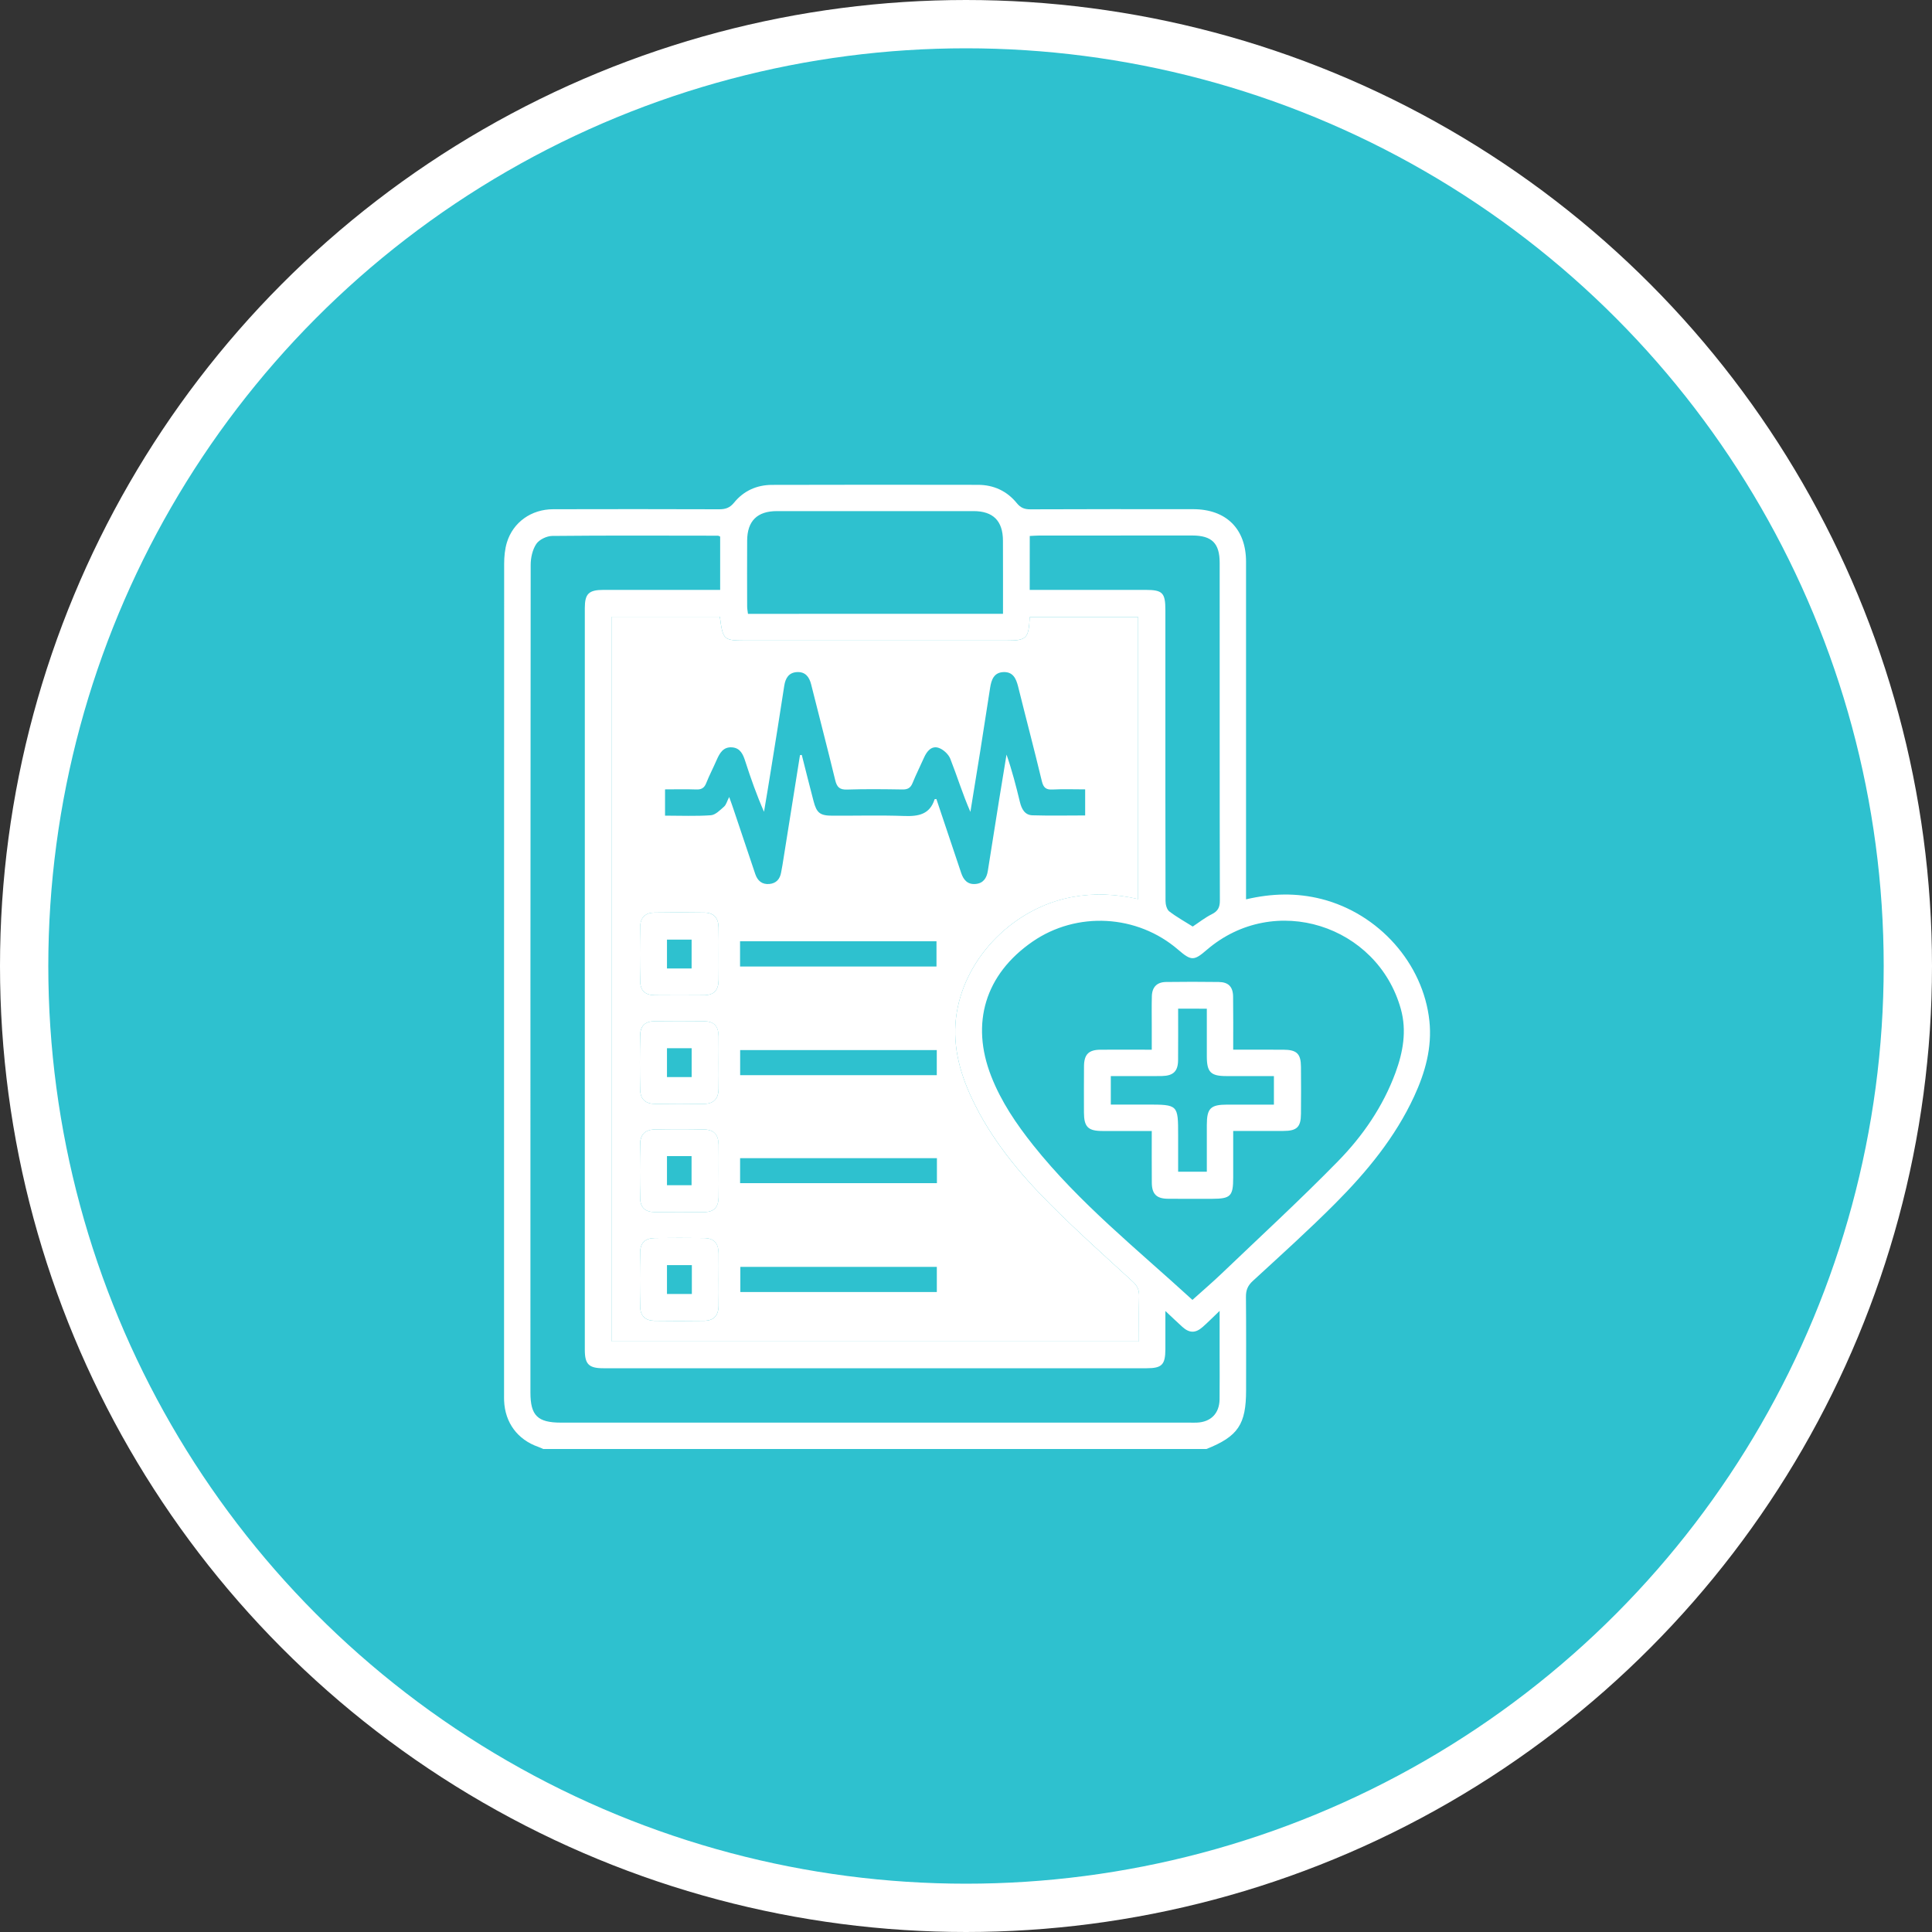
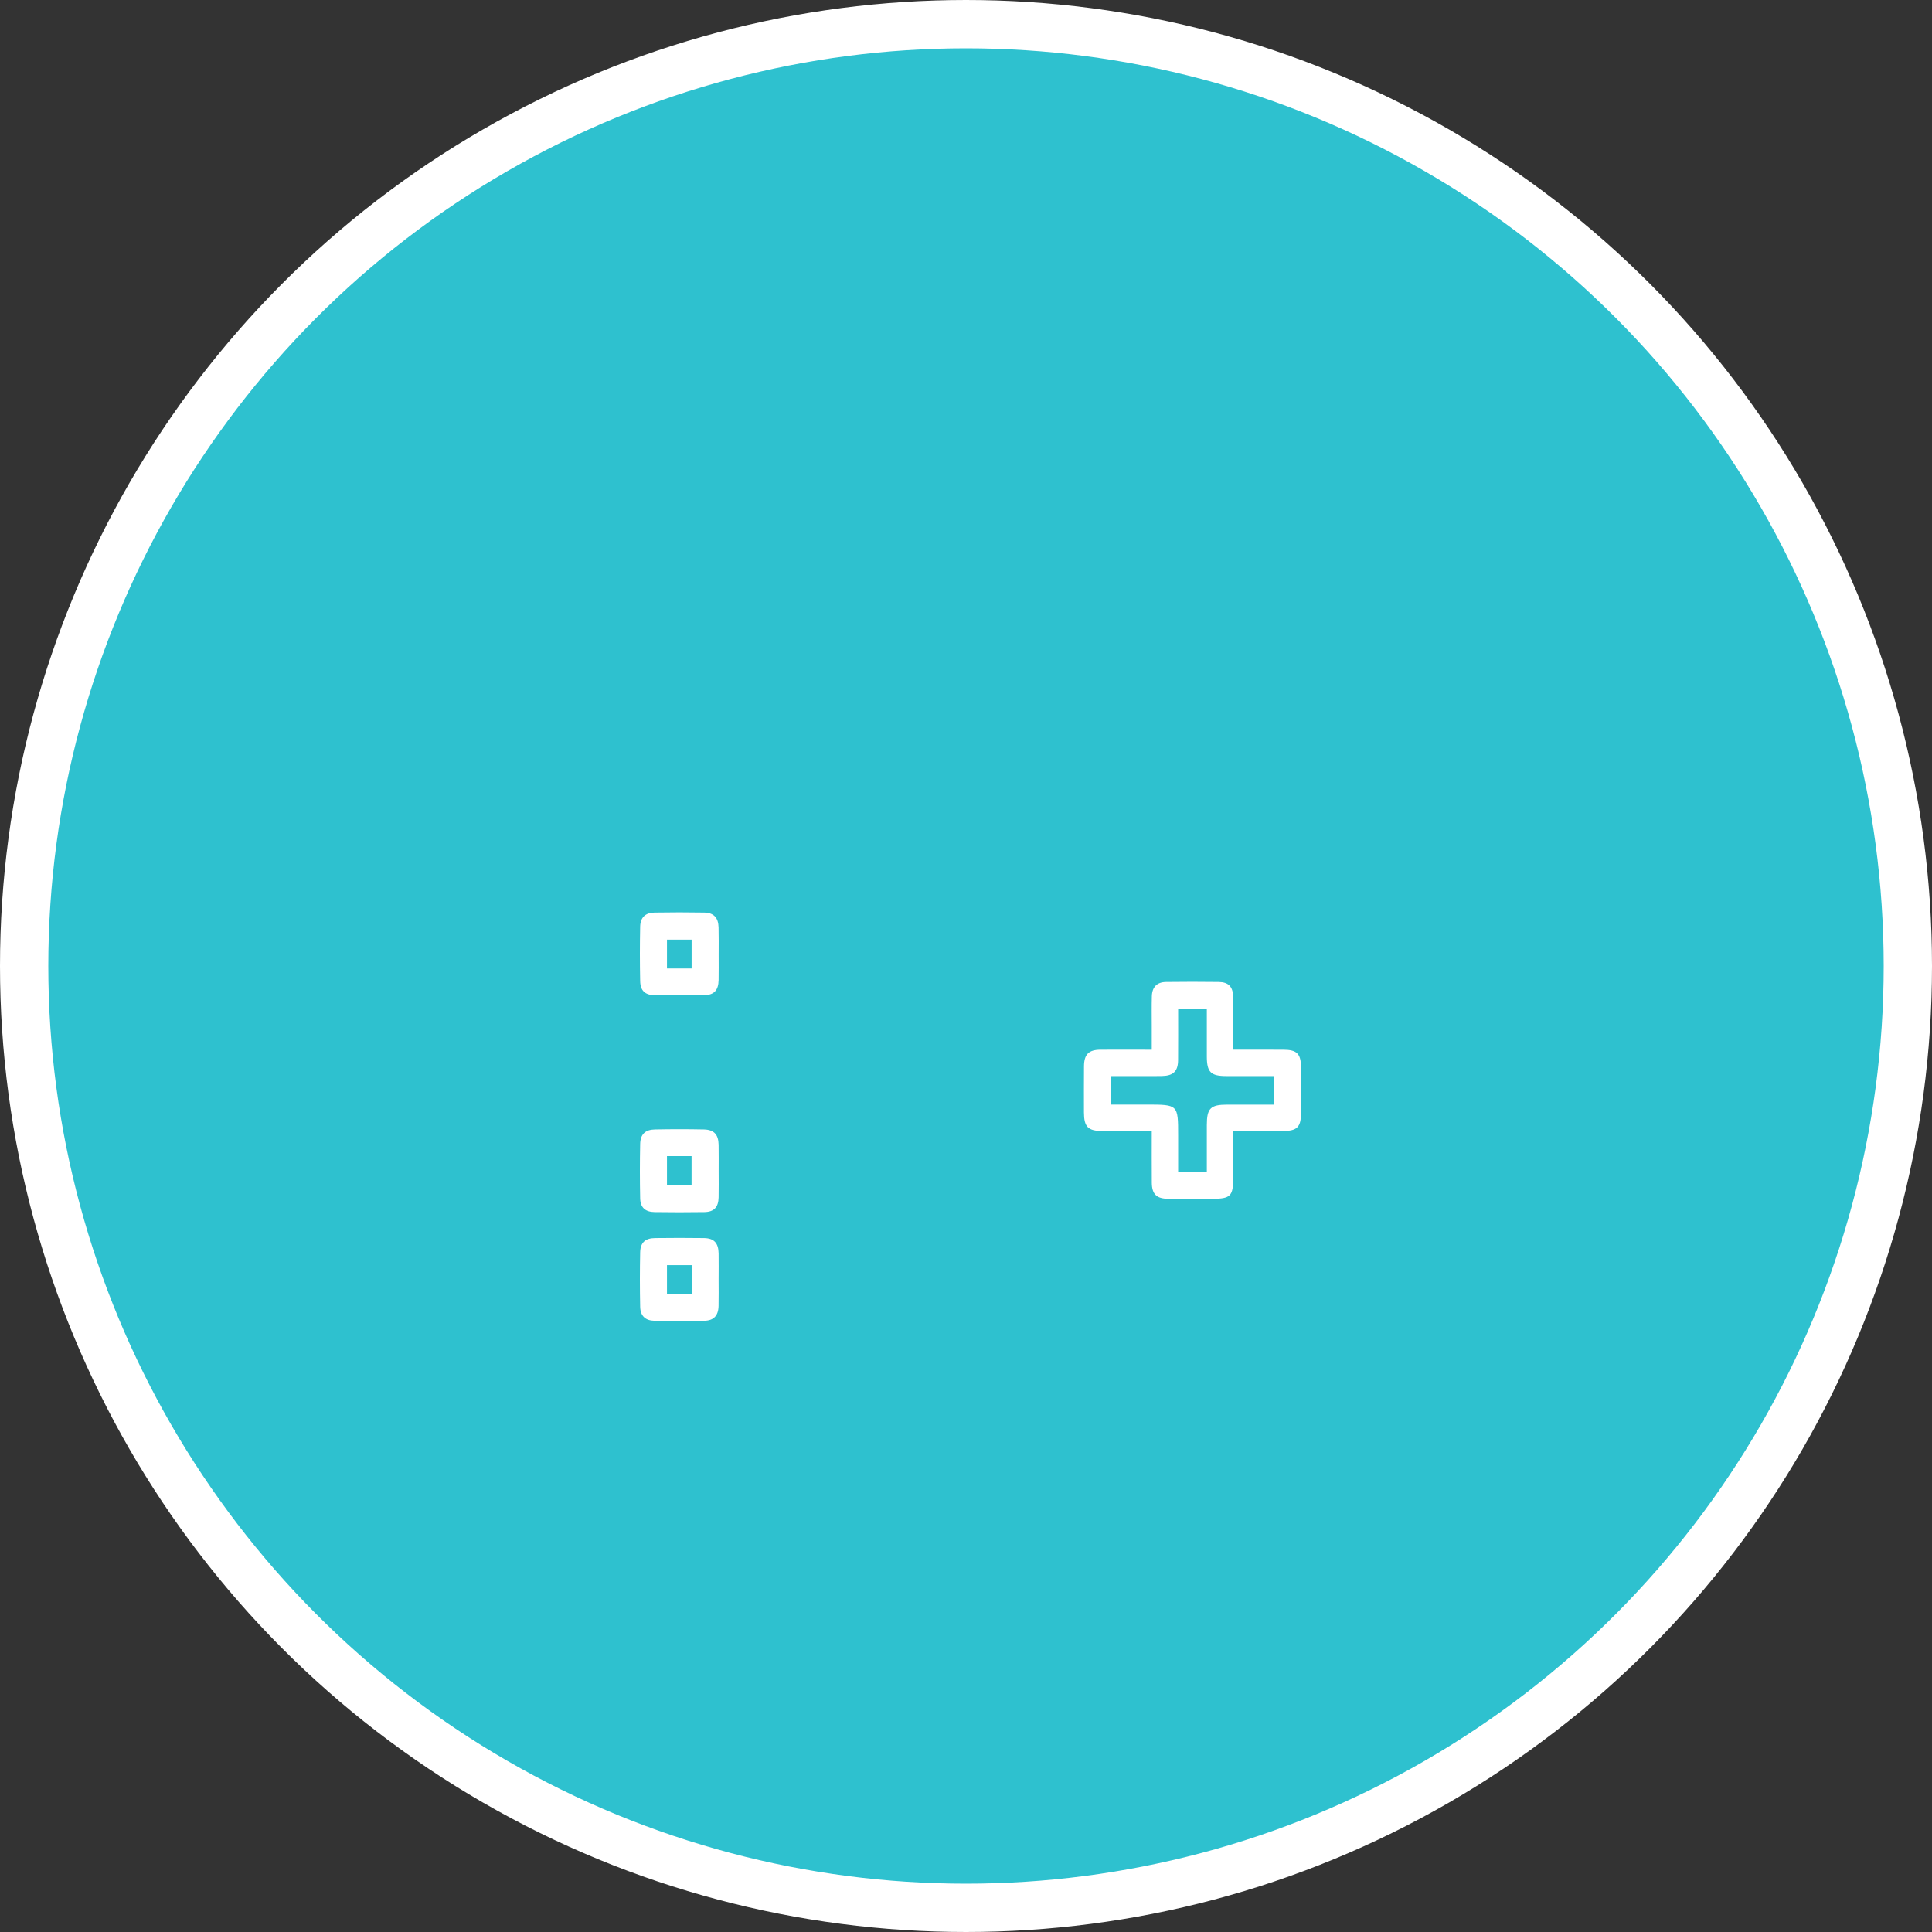
<svg xmlns="http://www.w3.org/2000/svg" width="40" height="40" viewBox="0 0 40 40" fill="none">
  <rect x="0" y="0" width="40" height="40" fill="#333333" stroke="none" />
  <circle cx="20" cy="20" r="19.5" fill="#2EC1CF" stroke="white" />
  <g clip-path="url(#clip0_3565_2348)">
-     <path d="M11.248 30C11.213 29.985 11.18 29.968 11.144 29.956C10.716 29.806 10.456 29.456 10.437 29.002C10.435 28.957 10.436 28.911 10.436 28.866C10.436 23.136 10.435 17.405 10.438 11.674C10.438 11.527 10.452 11.373 10.494 11.233C10.622 10.812 11 10.544 11.452 10.543C12.596 10.54 13.74 10.54 14.883 10.544C15.015 10.545 15.107 10.518 15.197 10.408C15.395 10.163 15.667 10.04 15.982 10.039C17.405 10.035 18.828 10.035 20.251 10.038C20.574 10.039 20.848 10.166 21.052 10.417C21.131 10.514 21.211 10.545 21.331 10.545C22.456 10.54 23.58 10.541 24.704 10.542C25.388 10.543 25.798 10.95 25.798 11.63C25.799 13.878 25.798 16.126 25.798 18.374C25.798 18.451 25.798 18.527 25.798 18.62C26.332 18.494 26.846 18.483 27.36 18.613C28.545 18.915 29.467 19.947 29.594 21.136C29.653 21.687 29.507 22.204 29.278 22.7C28.885 23.55 28.297 24.261 27.645 24.916C27.095 25.468 26.515 25.99 25.941 26.518C25.834 26.615 25.794 26.711 25.796 26.852C25.802 27.495 25.799 28.139 25.799 28.782C25.799 29.492 25.633 29.739 24.976 30.001C20.4 30 15.824 30 11.248 30ZM23.581 27.773C23.581 27.447 23.576 27.142 23.584 26.837C23.587 26.71 23.549 26.623 23.453 26.535C22.879 26.008 22.297 25.487 21.747 24.936C21.098 24.286 20.515 23.579 20.12 22.739C19.855 22.175 19.706 21.586 19.809 20.962C20.003 19.789 21.007 18.795 22.191 18.573C22.65 18.488 23.106 18.508 23.565 18.614C23.565 16.656 23.565 14.712 23.565 12.776C22.805 12.776 22.061 12.776 21.32 12.776C21.295 13.227 21.258 13.262 20.821 13.262C19.04 13.262 17.259 13.262 15.479 13.262C14.974 13.262 14.97 13.259 14.904 12.769C14.162 12.769 13.418 12.769 12.668 12.769C12.668 17.777 12.668 22.775 12.668 27.773C16.308 27.773 19.932 27.773 23.581 27.773ZM24.128 27.143C24.128 27.445 24.128 27.69 24.128 27.936C24.126 28.255 24.056 28.328 23.741 28.328C19.991 28.329 16.241 28.329 12.491 28.328C12.192 28.328 12.108 28.245 12.108 27.949C12.107 22.829 12.107 17.708 12.108 12.588C12.108 12.293 12.19 12.213 12.494 12.213C13.229 12.212 13.963 12.213 14.697 12.213C14.767 12.213 14.836 12.213 14.91 12.213C14.91 11.826 14.91 11.465 14.91 11.109C14.887 11.1 14.876 11.091 14.864 11.091C13.72 11.09 12.577 11.084 11.433 11.096C11.319 11.097 11.165 11.171 11.104 11.261C11.024 11.38 10.987 11.549 10.987 11.696C10.981 17.408 10.982 23.12 10.982 28.832C10.982 29.308 11.131 29.454 11.615 29.454C15.95 29.454 20.285 29.454 24.62 29.454C24.672 29.454 24.724 29.456 24.776 29.454C25.067 29.443 25.245 29.266 25.25 28.973C25.254 28.654 25.251 28.336 25.251 28.018C25.251 27.741 25.251 27.465 25.251 27.14C25.109 27.276 25.006 27.381 24.896 27.477C24.751 27.604 24.625 27.602 24.481 27.473C24.375 27.378 24.274 27.279 24.128 27.143ZM24.688 26.913C24.895 26.727 25.097 26.554 25.29 26.37C26.097 25.598 26.92 24.841 27.701 24.043C28.215 23.518 28.634 22.909 28.892 22.209C29.049 21.781 29.128 21.34 29.003 20.891C28.52 19.156 26.387 18.461 24.985 19.666C24.719 19.896 24.664 19.896 24.394 19.664C23.546 18.931 22.294 18.862 21.375 19.497C20.399 20.172 20.09 21.183 20.523 22.285C20.729 22.811 21.042 23.271 21.391 23.71C22.349 24.912 23.547 25.868 24.688 26.913ZM21.319 12.213C21.41 12.213 21.481 12.213 21.551 12.213C22.272 12.213 22.993 12.212 23.714 12.213C24.07 12.213 24.128 12.271 24.128 12.635C24.128 13.187 24.128 13.739 24.128 14.291C24.128 15.745 24.127 17.2 24.131 18.654C24.131 18.728 24.157 18.829 24.208 18.869C24.36 18.986 24.531 19.08 24.694 19.183C24.825 19.097 24.948 18.998 25.087 18.929C25.213 18.866 25.256 18.79 25.256 18.645C25.25 16.314 25.253 13.983 25.252 11.652C25.252 11.248 25.091 11.088 24.686 11.087C23.627 11.087 22.569 11.087 21.51 11.088C21.448 11.088 21.386 11.094 21.32 11.097C21.319 11.472 21.319 11.827 21.319 12.213ZM20.766 12.708C20.766 12.192 20.767 11.693 20.765 11.194C20.764 10.786 20.563 10.582 20.157 10.582C18.799 10.581 17.442 10.581 16.085 10.582C15.678 10.582 15.472 10.785 15.469 11.191C15.466 11.645 15.468 12.1 15.469 12.554C15.469 12.604 15.479 12.653 15.486 12.709C17.245 12.708 18.99 12.708 20.766 12.708Z" fill="white" />
-     <path d="M23.581 27.774C19.932 27.774 16.307 27.774 12.668 27.774C12.668 22.775 12.668 17.777 12.668 12.769C13.418 12.769 14.161 12.769 14.903 12.769C14.97 13.259 14.974 13.263 15.479 13.263C17.259 13.263 19.04 13.263 20.821 13.263C21.258 13.263 21.295 13.227 21.32 12.776C22.061 12.776 22.804 12.776 23.564 12.776C23.564 14.712 23.564 16.656 23.564 18.615C23.105 18.508 22.65 18.488 22.191 18.574C21.007 18.795 20.003 19.789 19.809 20.963C19.706 21.586 19.855 22.175 20.12 22.739C20.515 23.58 21.098 24.287 21.747 24.936C22.297 25.487 22.878 26.008 23.453 26.535C23.549 26.623 23.587 26.71 23.584 26.837C23.577 27.142 23.581 27.447 23.581 27.774ZM16.563 15.634C16.575 15.633 16.587 15.631 16.6 15.63C16.68 15.947 16.76 16.266 16.843 16.583C16.908 16.834 16.978 16.888 17.239 16.888C17.732 16.89 18.227 16.876 18.72 16.894C19.012 16.904 19.249 16.865 19.35 16.548C19.351 16.544 19.371 16.545 19.387 16.543C19.558 17.052 19.73 17.562 19.9 18.073C19.948 18.218 20.033 18.315 20.195 18.302C20.356 18.29 20.428 18.182 20.452 18.031C20.529 17.538 20.608 17.044 20.687 16.551C20.737 16.242 20.788 15.933 20.839 15.623C20.953 15.951 21.037 16.277 21.116 16.604C21.151 16.748 21.216 16.875 21.375 16.88C21.737 16.891 22.099 16.883 22.467 16.883C22.467 16.695 22.467 16.525 22.467 16.343C22.233 16.343 22.012 16.334 21.792 16.346C21.656 16.353 21.603 16.308 21.57 16.172C21.413 15.517 21.24 14.865 21.078 14.21C21.036 14.043 20.969 13.907 20.776 13.915C20.581 13.922 20.526 14.07 20.5 14.236C20.432 14.679 20.363 15.121 20.293 15.563C20.227 15.979 20.158 16.394 20.091 16.809C19.93 16.442 19.817 16.07 19.675 15.71C19.637 15.613 19.525 15.511 19.426 15.481C19.285 15.439 19.191 15.552 19.133 15.681C19.054 15.859 18.966 16.033 18.893 16.213C18.852 16.313 18.793 16.346 18.687 16.345C18.303 16.339 17.92 16.334 17.537 16.347C17.381 16.352 17.327 16.295 17.292 16.151C17.132 15.49 16.959 14.831 16.794 14.17C16.755 14.011 16.67 13.906 16.502 13.915C16.333 13.923 16.261 14.039 16.237 14.199C16.148 14.783 16.054 15.366 15.96 15.949C15.915 16.236 15.866 16.521 15.818 16.807C15.665 16.459 15.543 16.111 15.43 15.761C15.384 15.617 15.327 15.486 15.156 15.473C14.973 15.46 14.9 15.593 14.837 15.736C14.767 15.897 14.685 16.053 14.621 16.215C14.581 16.315 14.521 16.349 14.415 16.345C14.202 16.337 13.989 16.343 13.769 16.343C13.769 16.534 13.769 16.704 13.769 16.887C14.096 16.887 14.408 16.901 14.717 16.879C14.813 16.872 14.909 16.772 14.991 16.7C15.037 16.659 15.053 16.585 15.097 16.501C15.134 16.604 15.161 16.677 15.185 16.75C15.336 17.199 15.486 17.648 15.637 18.096C15.684 18.235 15.777 18.316 15.929 18.302C16.07 18.289 16.148 18.201 16.172 18.064C16.181 18.013 16.191 17.962 16.2 17.911C16.321 17.152 16.442 16.393 16.563 15.634ZM14.878 19.765C14.878 19.578 14.881 19.389 14.877 19.202C14.873 19.001 14.778 18.897 14.582 18.894C14.238 18.888 13.895 18.888 13.551 18.894C13.363 18.897 13.259 18.994 13.255 19.183C13.246 19.559 13.246 19.935 13.254 20.311C13.258 20.514 13.357 20.603 13.562 20.605C13.899 20.608 14.236 20.608 14.573 20.605C14.782 20.602 14.874 20.506 14.878 20.29C14.881 20.116 14.879 19.94 14.878 19.765ZM14.878 26.494C14.878 26.312 14.881 26.131 14.877 25.949C14.873 25.734 14.781 25.635 14.573 25.633C14.236 25.629 13.898 25.629 13.561 25.633C13.359 25.635 13.257 25.727 13.254 25.929C13.246 26.304 13.246 26.681 13.254 27.056C13.258 27.245 13.362 27.342 13.55 27.346C13.893 27.351 14.237 27.351 14.581 27.346C14.777 27.342 14.873 27.239 14.877 27.039C14.882 26.857 14.878 26.675 14.878 26.494ZM14.878 21.999C14.878 21.817 14.881 21.636 14.877 21.454C14.873 21.24 14.782 21.146 14.569 21.143C14.232 21.139 13.895 21.139 13.558 21.143C13.354 21.146 13.257 21.236 13.253 21.442C13.246 21.811 13.246 22.181 13.253 22.55C13.257 22.76 13.359 22.854 13.573 22.856C13.904 22.861 14.235 22.861 14.566 22.856C14.777 22.853 14.873 22.754 14.877 22.544C14.881 22.362 14.878 22.181 14.878 21.999ZM14.878 24.245C14.878 24.064 14.881 23.883 14.877 23.701C14.873 23.489 14.782 23.388 14.571 23.384C14.234 23.377 13.896 23.377 13.56 23.384C13.358 23.388 13.257 23.486 13.253 23.684C13.246 24.06 13.246 24.436 13.254 24.812C13.258 25.002 13.36 25.092 13.553 25.095C13.896 25.1 14.24 25.1 14.583 25.095C14.784 25.092 14.873 24.995 14.877 24.79C14.881 24.608 14.878 24.427 14.878 24.245ZM15.322 20.011C16.693 20.011 18.041 20.011 19.389 20.011C19.389 19.828 19.389 19.657 19.389 19.488C18.025 19.488 16.678 19.488 15.322 19.488C15.322 19.667 15.322 19.832 15.322 20.011ZM19.395 21.741C18.032 21.741 16.681 21.741 15.324 21.741C15.324 21.921 15.324 22.087 15.324 22.26C16.688 22.26 18.04 22.26 19.395 22.26C19.395 22.08 19.395 21.914 19.395 21.741ZM19.396 26.229C18.027 26.229 16.679 26.229 15.328 26.229C15.328 26.412 15.328 26.582 15.328 26.75C16.692 26.75 18.04 26.75 19.396 26.75C19.396 26.572 19.396 26.406 19.396 26.229ZM19.398 23.979C18.029 23.979 16.681 23.979 15.323 23.979C15.323 24.158 15.323 24.323 15.323 24.496C16.688 24.496 18.04 24.496 19.398 24.496C19.398 24.319 19.398 24.158 19.398 23.979Z" fill="white" />
    <path d="M14.879 19.765C14.879 19.94 14.881 20.115 14.878 20.29C14.874 20.506 14.782 20.602 14.573 20.605C14.236 20.608 13.899 20.608 13.562 20.605C13.357 20.603 13.258 20.514 13.254 20.311C13.246 19.935 13.246 19.559 13.254 19.183C13.259 18.994 13.362 18.897 13.551 18.894C13.894 18.888 14.238 18.888 14.581 18.894C14.778 18.898 14.873 19.001 14.877 19.202C14.882 19.39 14.879 19.578 14.879 19.765ZM14.319 20.051C14.319 19.843 14.319 19.647 14.319 19.454C14.14 19.454 13.977 19.454 13.809 19.454C13.809 19.66 13.809 19.851 13.809 20.051C13.981 20.051 14.141 20.051 14.319 20.051Z" fill="white" />
    <path d="M14.878 26.494C14.878 26.675 14.881 26.857 14.877 27.038C14.873 27.238 14.777 27.342 14.581 27.345C14.238 27.35 13.894 27.35 13.55 27.345C13.363 27.342 13.258 27.245 13.254 27.056C13.246 26.68 13.246 26.304 13.254 25.928C13.258 25.727 13.359 25.635 13.562 25.633C13.899 25.629 14.236 25.628 14.573 25.633C14.782 25.635 14.874 25.734 14.878 25.949C14.881 26.131 14.878 26.313 14.878 26.494ZM14.324 26.193C14.139 26.193 13.975 26.193 13.809 26.193C13.809 26.4 13.809 26.591 13.809 26.79C13.986 26.79 14.151 26.79 14.324 26.79C14.324 26.586 14.324 26.394 14.324 26.193Z" fill="white" />
-     <path d="M14.878 21.999C14.878 22.18 14.881 22.362 14.877 22.543C14.873 22.754 14.777 22.853 14.566 22.856C14.236 22.861 13.905 22.861 13.574 22.856C13.36 22.854 13.257 22.76 13.253 22.55C13.246 22.18 13.246 21.811 13.254 21.442C13.258 21.236 13.354 21.146 13.558 21.143C13.896 21.139 14.233 21.139 14.57 21.143C14.783 21.146 14.874 21.24 14.878 21.454C14.881 21.636 14.878 21.817 14.878 21.999ZM13.809 22.3C13.994 22.3 14.153 22.3 14.32 22.3C14.32 22.093 14.32 21.898 14.32 21.702C14.142 21.702 13.979 21.702 13.809 21.702C13.809 21.907 13.809 22.097 13.809 22.3Z" fill="white" />
    <path d="M14.879 24.245C14.879 24.427 14.882 24.608 14.878 24.789C14.874 24.994 14.784 25.091 14.584 25.095C14.24 25.1 13.897 25.1 13.553 25.095C13.36 25.092 13.259 25.002 13.254 24.812C13.246 24.436 13.246 24.06 13.254 23.684C13.258 23.485 13.359 23.387 13.56 23.384C13.897 23.377 14.235 23.377 14.571 23.384C14.783 23.388 14.874 23.489 14.878 23.701C14.881 23.882 14.879 24.064 14.879 24.245ZM13.809 23.936C13.809 24.151 13.809 24.341 13.809 24.539C13.986 24.539 14.15 24.539 14.318 24.539C14.318 24.332 14.318 24.137 14.318 23.936C14.144 23.936 13.986 23.936 13.809 23.936Z" fill="white" />
    <path d="M25.532 21.732C25.895 21.732 26.232 21.732 26.569 21.733C26.848 21.734 26.933 21.815 26.935 22.087C26.938 22.411 26.938 22.736 26.935 23.061C26.933 23.335 26.851 23.415 26.57 23.415C26.233 23.416 25.897 23.416 25.532 23.416C25.532 23.748 25.532 24.064 25.532 24.38C25.532 24.766 25.479 24.819 25.096 24.82C24.79 24.82 24.485 24.822 24.18 24.819C23.945 24.817 23.849 24.722 23.847 24.487C23.844 24.138 23.846 23.789 23.846 23.416C23.493 23.416 23.158 23.417 22.822 23.416C22.526 23.415 22.443 23.331 22.442 23.032C22.442 22.714 22.44 22.396 22.443 22.077C22.445 21.83 22.539 21.735 22.784 21.733C23.128 21.731 23.471 21.733 23.846 21.733C23.846 21.565 23.846 21.406 23.846 21.247C23.846 21.039 23.842 20.831 23.848 20.623C23.854 20.435 23.954 20.334 24.14 20.331C24.504 20.326 24.868 20.326 25.232 20.331C25.432 20.333 25.527 20.428 25.53 20.633C25.535 20.989 25.532 21.345 25.532 21.732ZM24.392 20.883C24.392 21.249 24.394 21.598 24.391 21.947C24.39 22.179 24.292 22.273 24.058 22.278C23.961 22.28 23.863 22.279 23.766 22.279C23.509 22.279 23.253 22.279 22.998 22.279C22.998 22.489 22.998 22.669 22.998 22.869C23.252 22.869 23.497 22.869 23.742 22.869C24.392 22.869 24.392 22.869 24.392 23.509C24.392 23.76 24.392 24.01 24.392 24.259C24.604 24.259 24.788 24.259 24.986 24.259C24.986 23.927 24.985 23.61 24.986 23.293C24.986 22.946 25.062 22.87 25.409 22.87C25.731 22.869 26.053 22.87 26.375 22.87C26.375 22.659 26.375 22.475 26.375 22.279C26.037 22.279 25.713 22.279 25.389 22.279C25.068 22.279 24.987 22.198 24.986 21.877C24.985 21.548 24.986 21.22 24.986 20.884C24.781 20.883 24.601 20.883 24.392 20.883Z" fill="white" />
  </g>
  <defs>
    <clipPath id="clip0_3565_2348">
      <rect width="20" height="20" fill="white" transform="translate(10 10)" />
    </clipPath>
  </defs>
</svg>